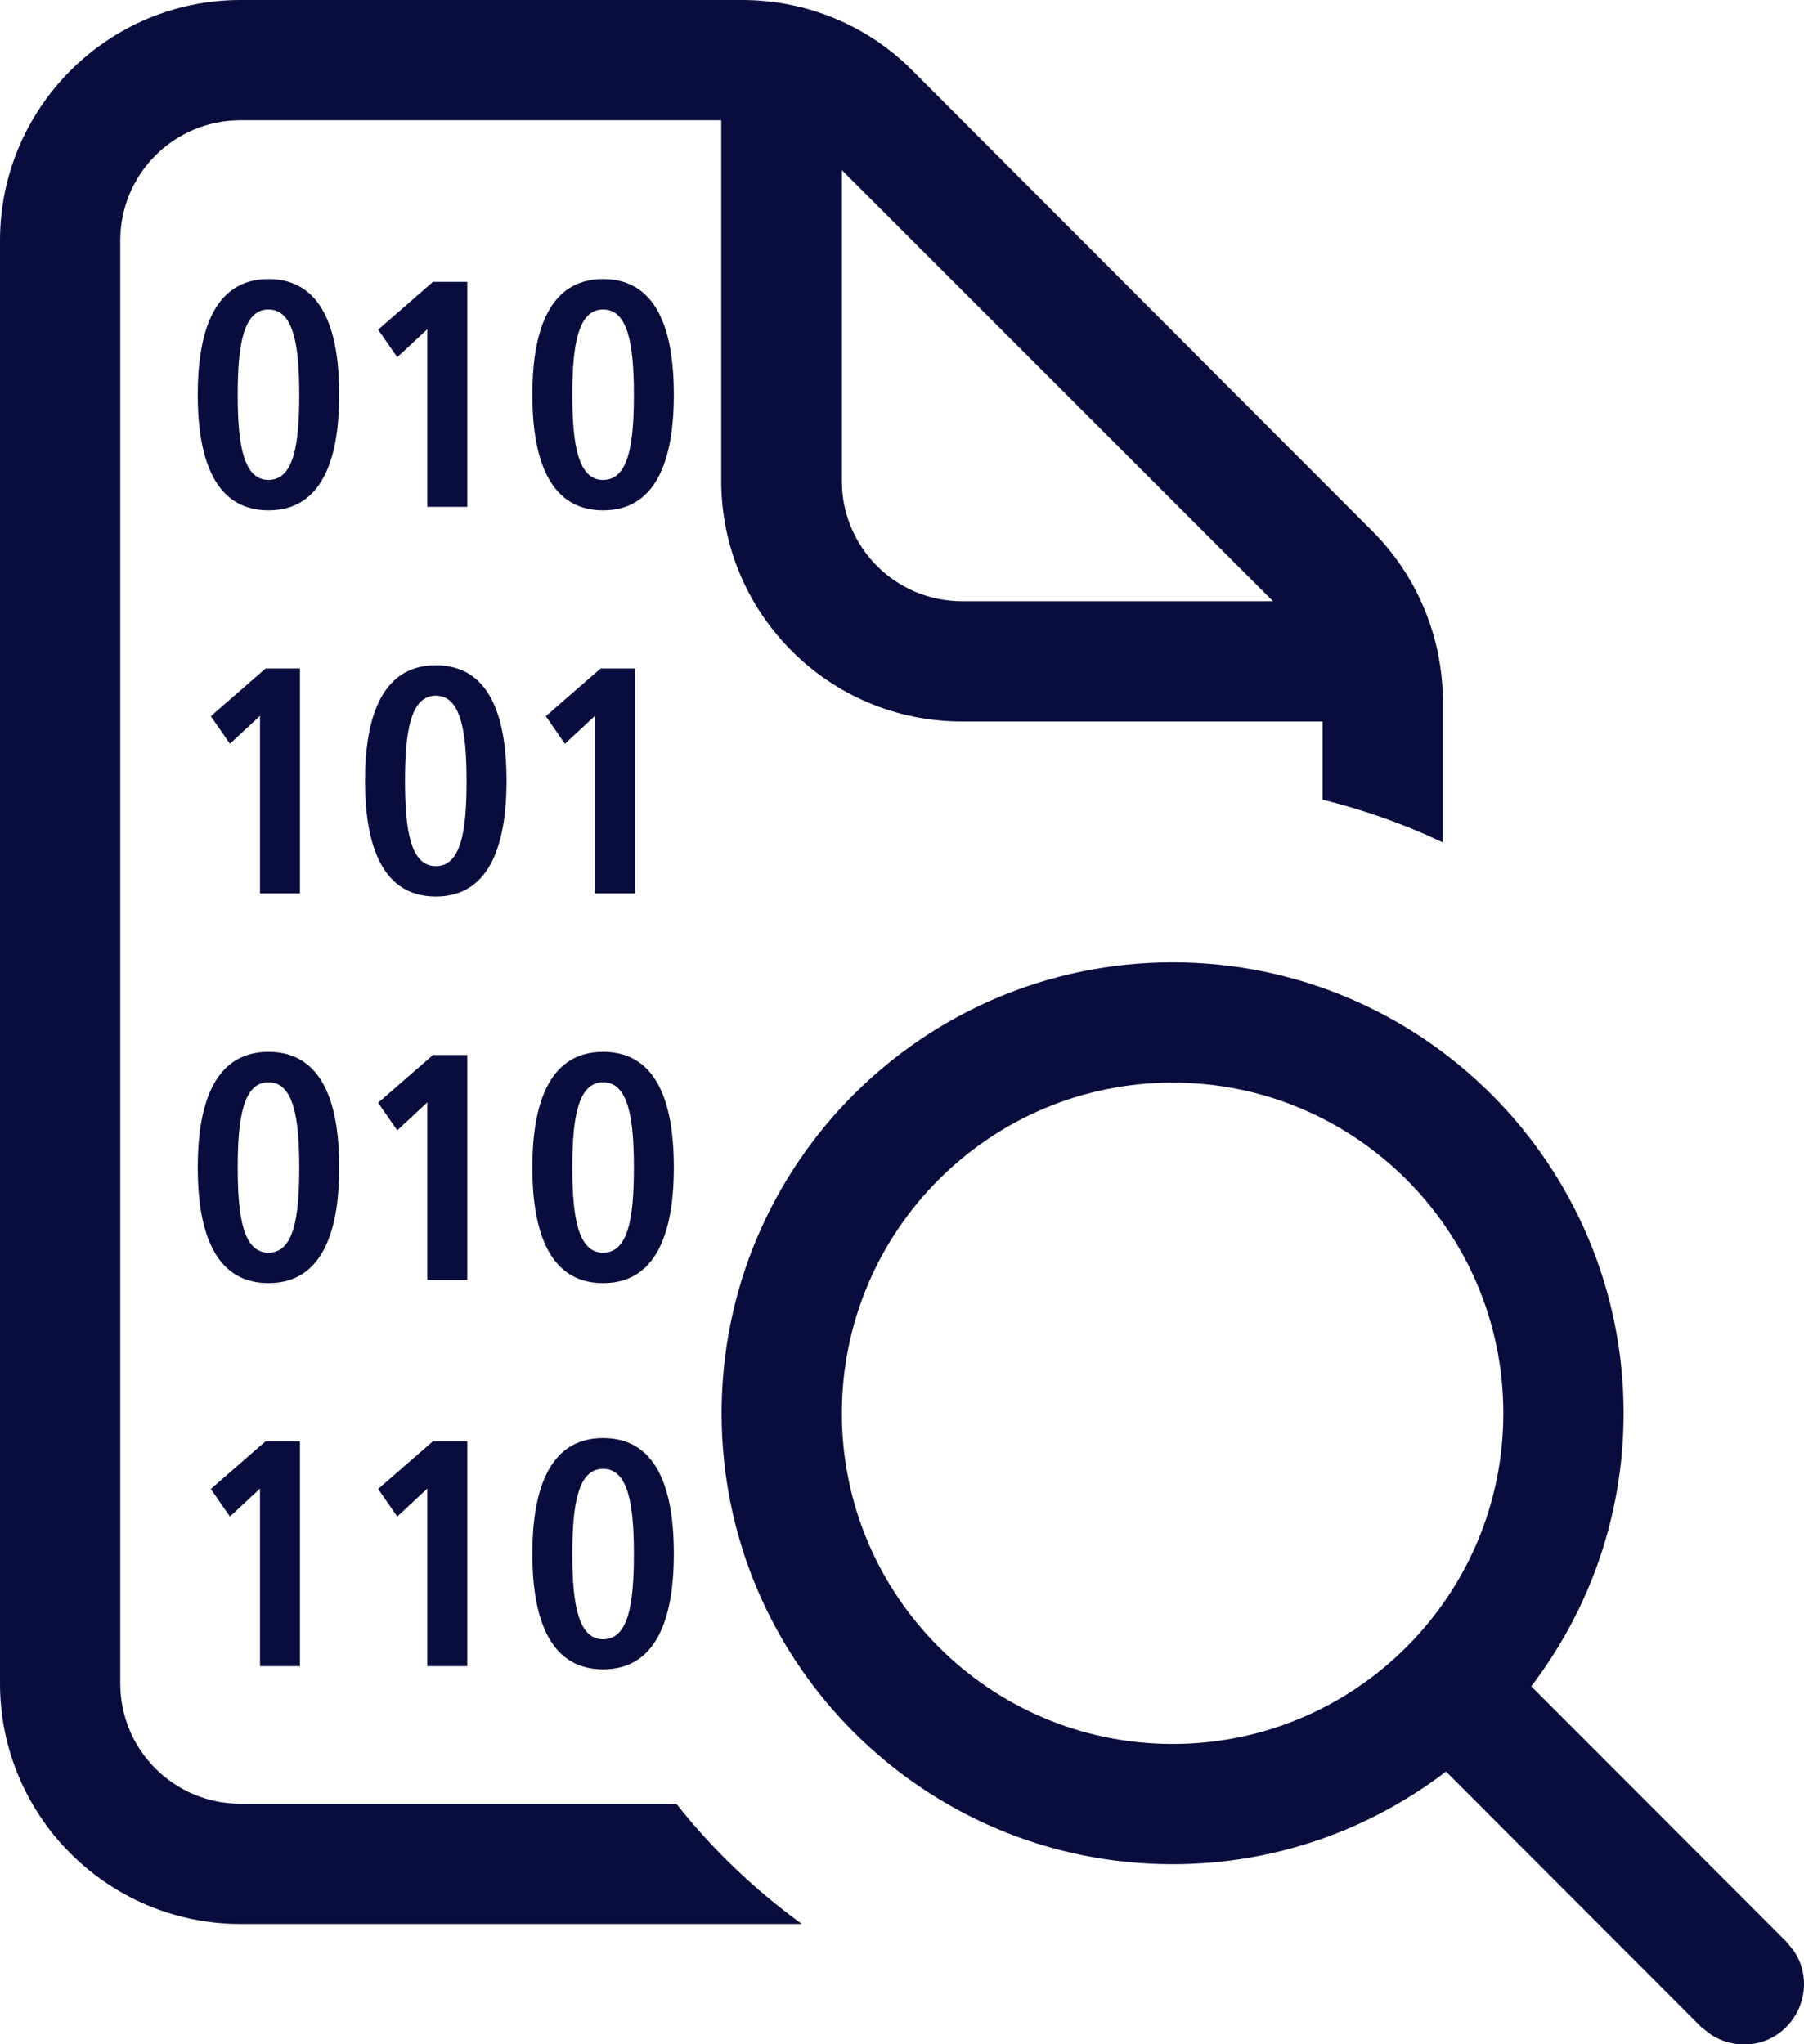
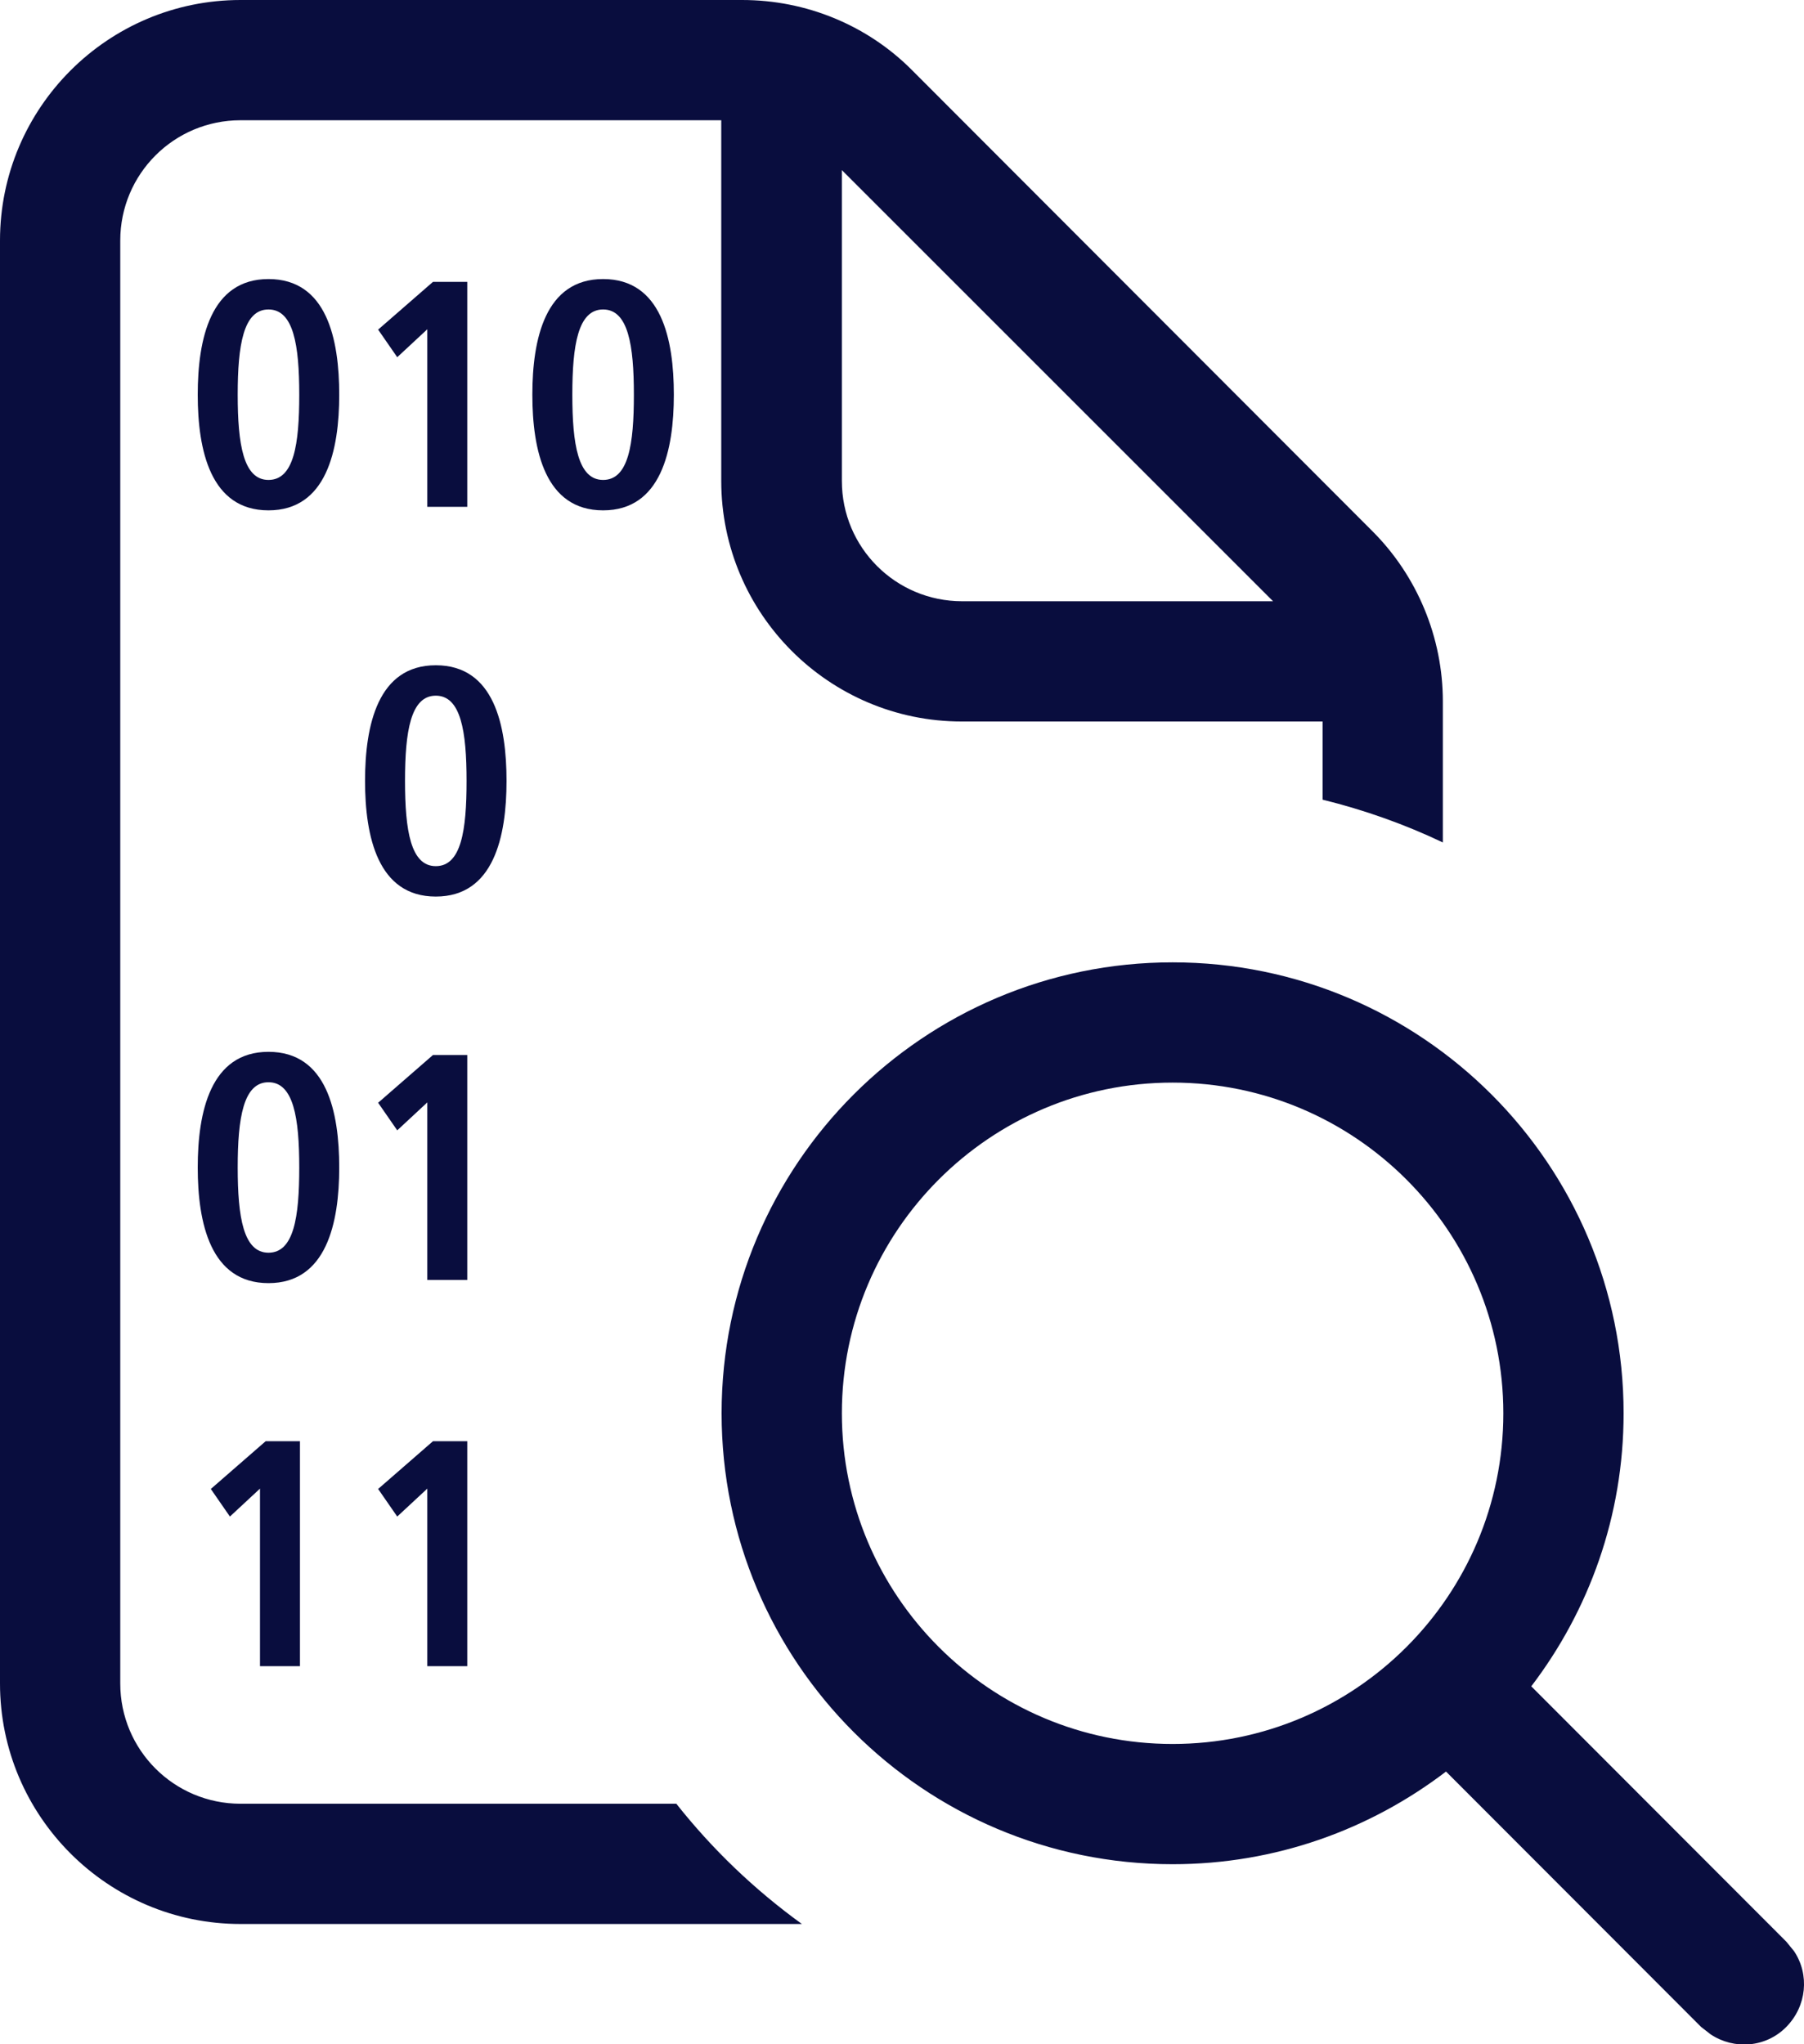
<svg xmlns="http://www.w3.org/2000/svg" id="Layer_2" data-name="Layer 2" viewBox="0 0 51 57.8">
  <defs>
    <style>
      .cls-1 {
        fill: #090d3e;
      }
    </style>
  </defs>
  <g id="Layer_1-2" data-name="Layer 1">
    <g>
      <path class="cls-1" d="M0,6.8C0,3.05,3.05,0,6.8,0h14.18c1.81,0,3.54.71,4.81,1.99l13.01,13.03c1.27,1.27,1.99,3.01,1.99,4.81v3.99c-1.07-.51-2.22-.92-3.4-1.21v-2.21h-10.2c-3.75,0-6.8-3.05-6.8-6.8V3.4H6.8c-1.88,0-3.4,1.52-3.4,3.4v40.8c0,1.88,1.52,3.4,3.4,3.4h12.32c1.02,1.29,2.21,2.43,3.55,3.4H6.8c-3.75,0-6.8-3.05-6.8-6.8V6.8ZM20.4,39.96c0-7.04,5.71-12.75,12.75-12.75s12.75,5.71,12.75,12.75c0,2.91-.98,5.58-2.61,7.72l7.21,7.22.22.27c.44.66.36,1.55-.22,2.14s-1.48.65-2.14.21l-.27-.21-7.21-7.22c-2.15,1.64-4.82,2.62-7.73,2.62-7.04,0-12.75-5.71-12.75-12.75ZM23.8,4.81v8.79c0,1.88,1.52,3.4,3.4,3.4h8.79l-12.19-12.19ZM23.8,39.96c0,5.16,4.19,9.35,9.35,9.35s9.35-4.19,9.35-9.35-4.19-9.35-9.35-9.35-9.35,4.19-9.35,9.35Z" />
      <g>
        <path class="cls-1" d="M7.59,7.89c1.65,0,2,1.7,2,3.27s-.36,3.27-2,3.27-2-1.7-2-3.27.36-3.27,2-3.27ZM7.59,13.57c.72,0,.87-1.01.87-2.41s-.16-2.41-.87-2.41-.87,1.01-.87,2.41.16,2.41.87,2.41Z" />
        <path class="cls-1" d="M12.08,9.31l-.85.79-.54-.78,1.55-1.35h.97v6.36h-1.13v-5.02Z" />
        <path class="cls-1" d="M17.05,7.89c1.65,0,2,1.7,2,3.27s-.36,3.27-2,3.27-2-1.7-2-3.27.36-3.27,2-3.27ZM17.05,13.57c.72,0,.87-1.01.87-2.41s-.16-2.41-.87-2.41-.87,1.01-.87,2.41.16,2.41.87,2.41Z" />
-         <path class="cls-1" d="M7.35,20.24l-.85.79-.54-.78,1.55-1.35h.97v6.36h-1.13v-5.02Z" />
        <path class="cls-1" d="M12.32,18.81c1.65,0,2,1.7,2,3.27s-.36,3.27-2,3.27-2-1.7-2-3.27.36-3.27,2-3.27ZM12.32,24.49c.72,0,.87-1.01.87-2.41s-.16-2.41-.87-2.41-.87,1.01-.87,2.41.16,2.41.87,2.41Z" />
-         <path class="cls-1" d="M16.82,20.24l-.85.79-.54-.78,1.55-1.35h.97v6.36h-1.13v-5.02Z" />
        <path class="cls-1" d="M7.59,29.74c1.65,0,2,1.7,2,3.27s-.36,3.27-2,3.27-2-1.7-2-3.27.36-3.27,2-3.27ZM7.59,35.42c.72,0,.87-1.01.87-2.41s-.16-2.41-.87-2.41-.87,1.01-.87,2.41.16,2.41.87,2.41Z" />
        <path class="cls-1" d="M12.08,31.17l-.85.79-.54-.78,1.55-1.35h.97v6.36h-1.13v-5.02Z" />
-         <path class="cls-1" d="M17.05,29.74c1.65,0,2,1.7,2,3.27s-.36,3.27-2,3.27-2-1.7-2-3.27.36-3.27,2-3.27ZM17.05,35.42c.72,0,.87-1.01.87-2.41s-.16-2.41-.87-2.41-.87,1.01-.87,2.41.16,2.41.87,2.41Z" />
        <path class="cls-1" d="M7.35,42.09l-.85.79-.54-.78,1.55-1.35h.97v6.36h-1.13v-5.02Z" />
        <path class="cls-1" d="M12.08,42.09l-.85.79-.54-.78,1.55-1.35h.97v6.36h-1.13v-5.02Z" />
-         <path class="cls-1" d="M17.05,40.66c1.65,0,2,1.7,2,3.27s-.36,3.27-2,3.27-2-1.7-2-3.27.36-3.27,2-3.27ZM17.05,46.35c.72,0,.87-1.01.87-2.41s-.16-2.41-.87-2.41-.87,1.01-.87,2.41.16,2.41.87,2.41Z" />
      </g>
    </g>
  </g>
</svg>